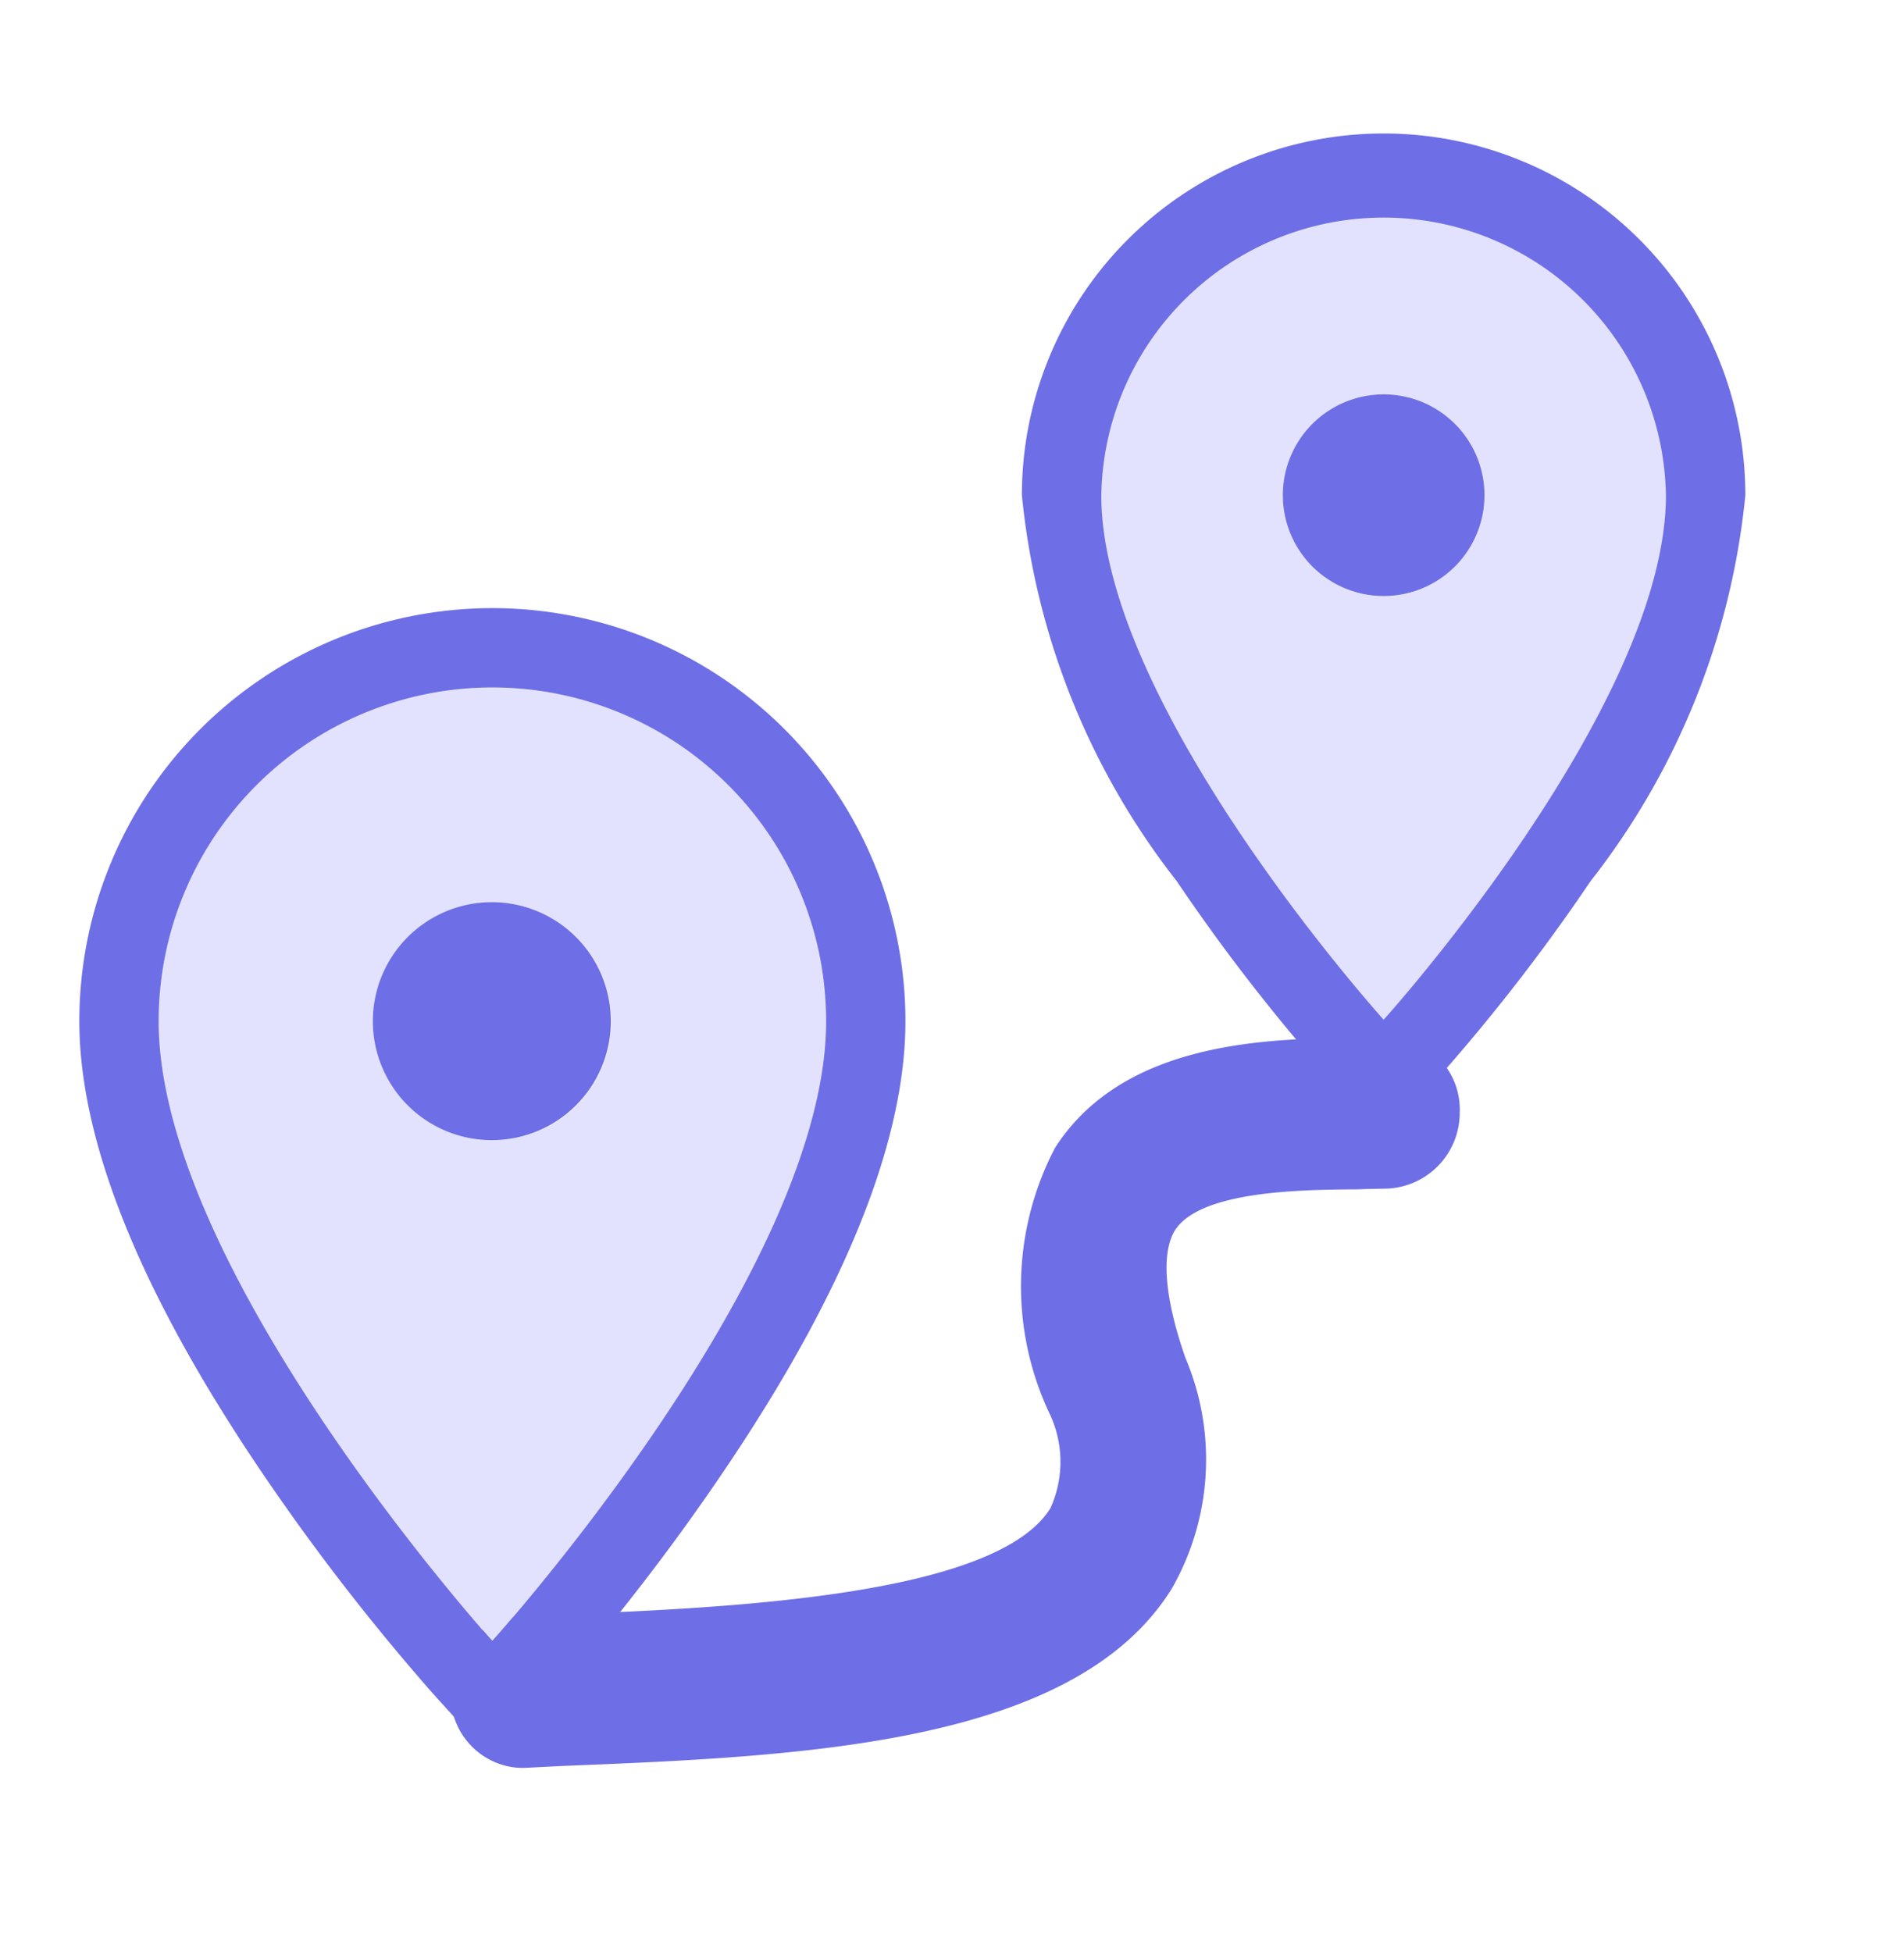
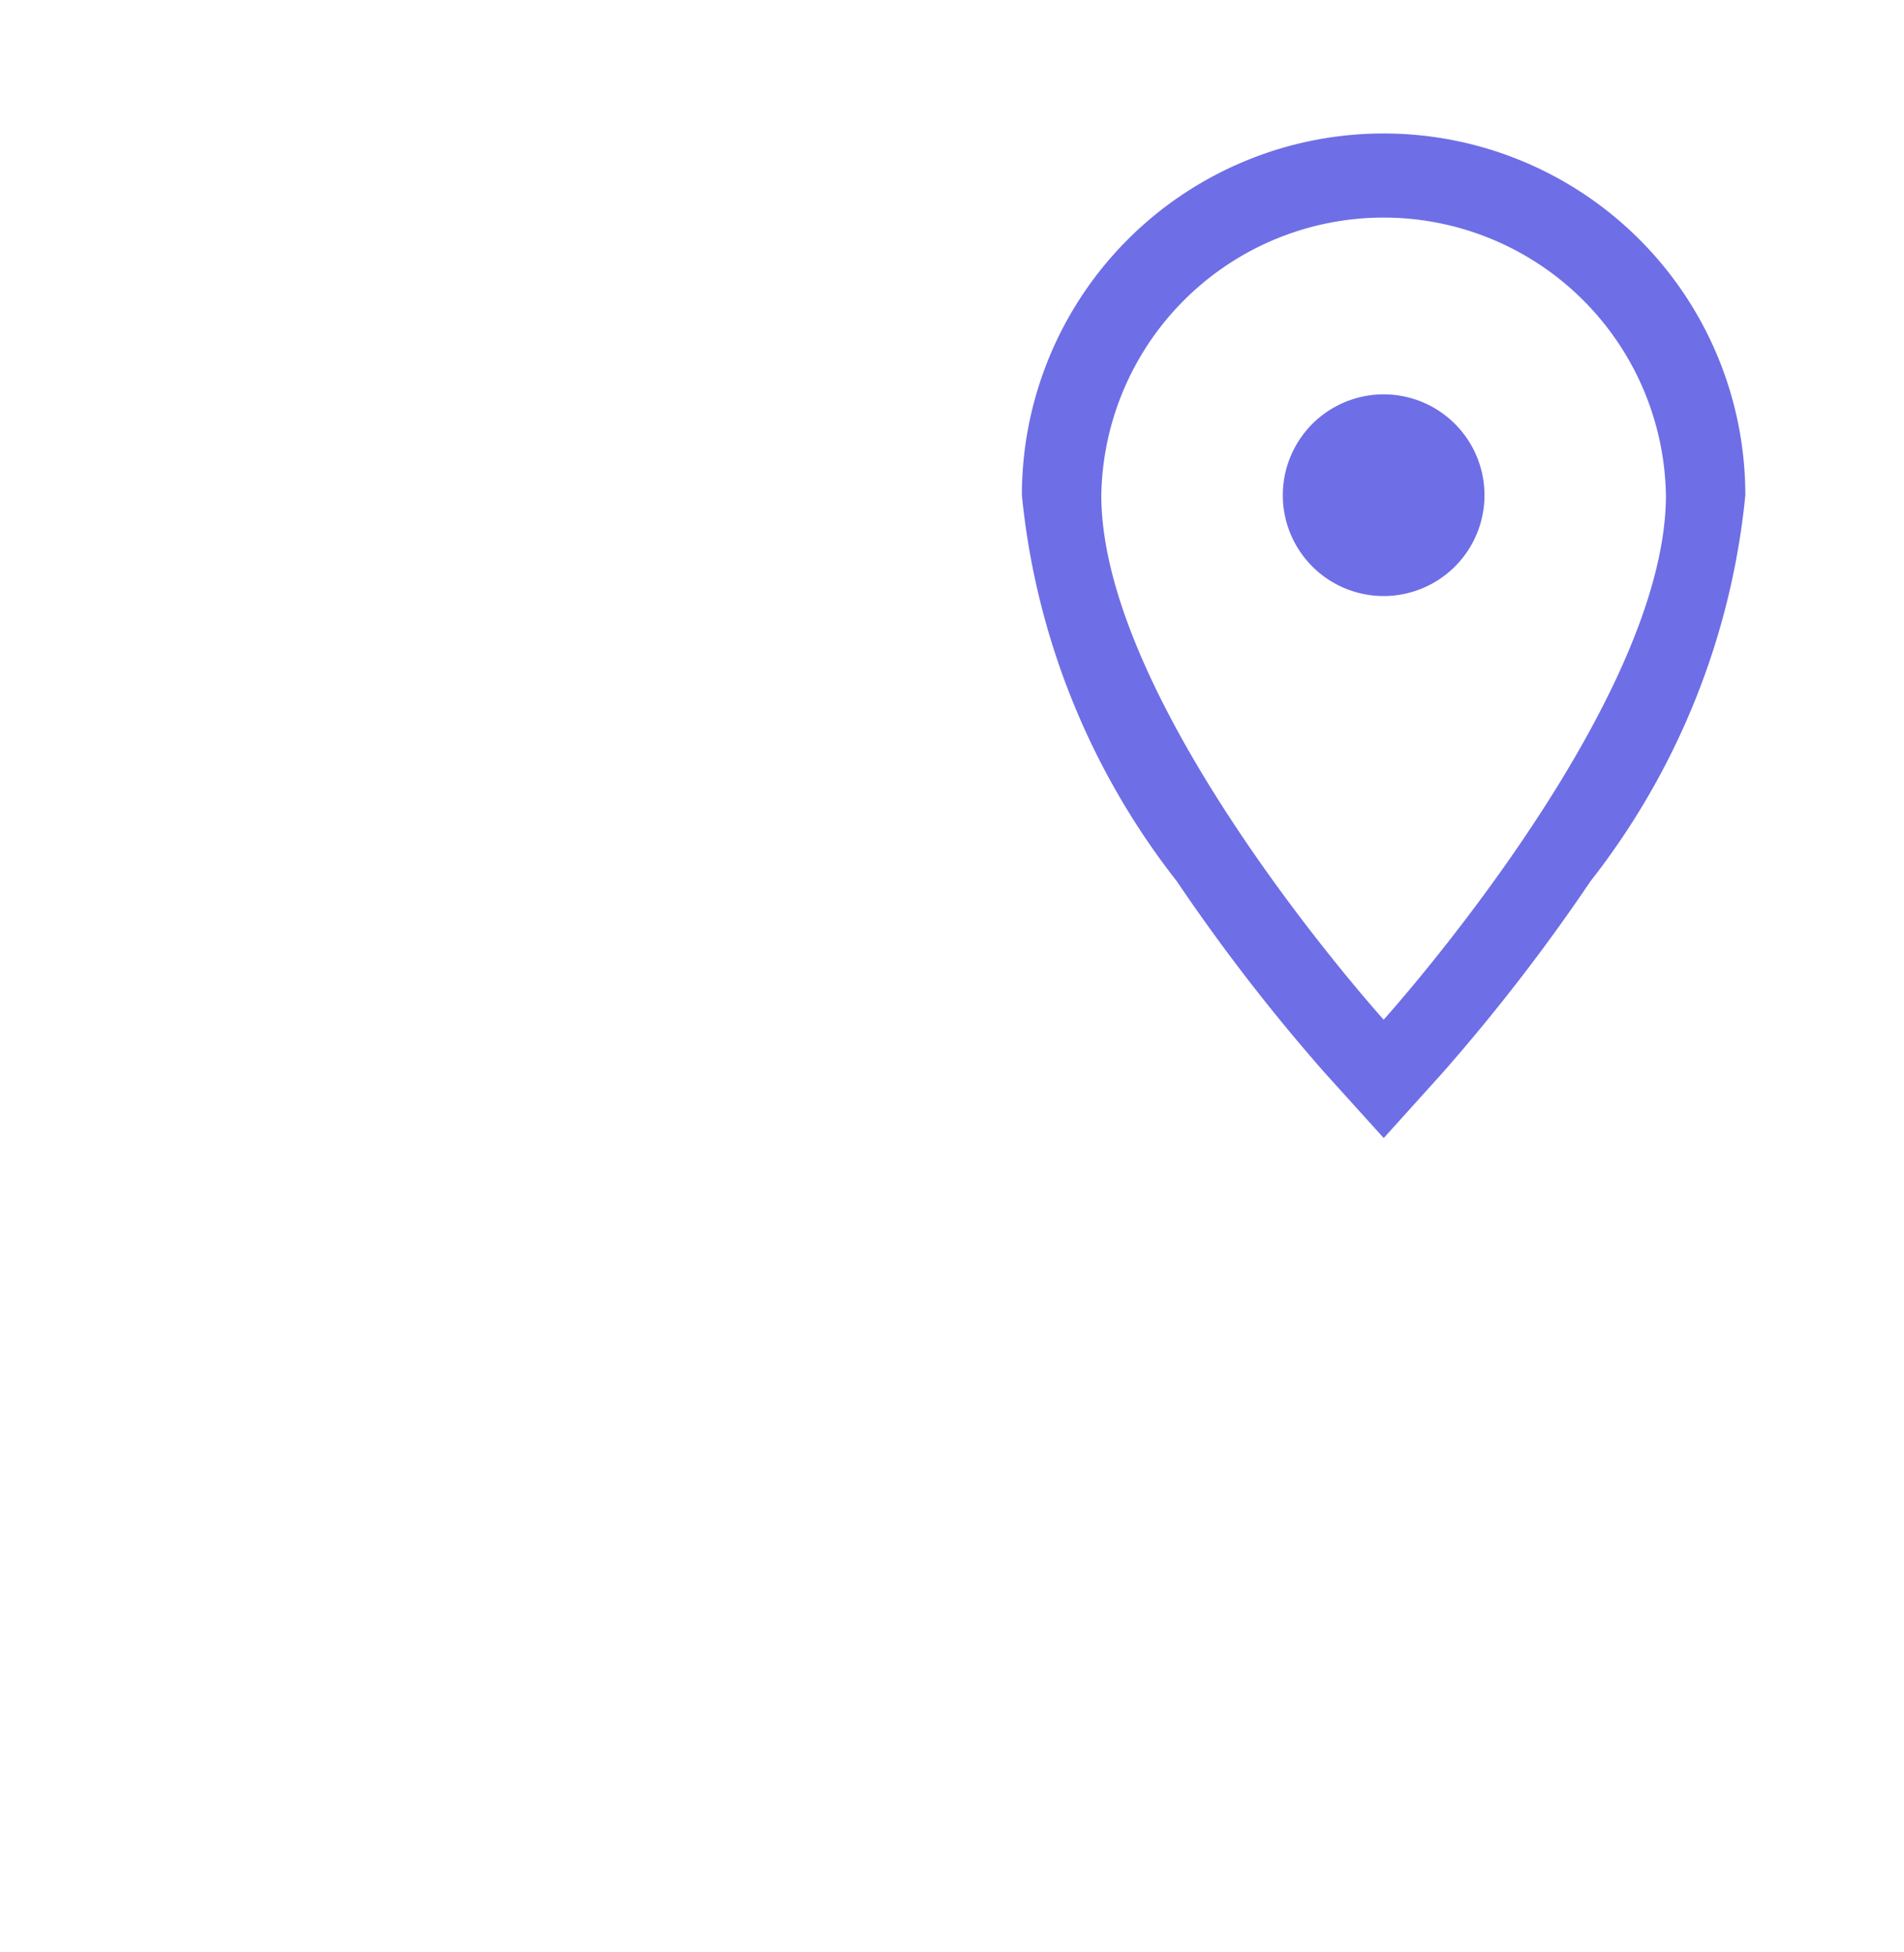
<svg xmlns="http://www.w3.org/2000/svg" width="24" height="24.606" viewBox="0 0 24 24.606">
  <defs>
    <style>
      .cls-1 {
        fill: #fff;
        opacity: 0;
      }

      .cls-2 {
        fill: #6e6ee6;
      }

      .cls-3 {
        fill: #e2e2ff;
      }
    </style>
  </defs>
  <g id="Group_5919" data-name="Group 5919" transform="translate(-739 -136)">
    <g id="Group_5906" data-name="Group 5906" transform="translate(81 -51)">
      <rect id="Rectangle_6000" data-name="Rectangle 6000" class="cls-1" width="24" height="24" transform="translate(658 187)" />
      <g id="Group_5901" data-name="Group 5901">
-         <path id="Path_5809" data-name="Path 5809" class="cls-2" d="M.412,11.132a.92.92,0,0,1-.884-.723A.958.958,0,0,1,.164,9.253l.463-.136C2.6,8.539,5.9,7.573,6.3,6.319a1.416,1.416,0,0,0-.315-1.172A3.761,3.761,0,0,1,5.257,1.9c.519-1.54,2.321-2,3.4-2.278.119-.031.232-.059.33-.087A.875.875,0,0,1,9.218-.5.918.918,0,0,1,10.1.237.956.956,0,0,1,9.45,1.383c-.113.031-.234.062-.362.1-.671.172-1.921.493-2.112,1.058-.061.182-.076.623.515,1.527A3.28,3.28,0,0,1,8.03,6.932c-.71,2.212-4,3.177-6.909,4.028L.66,11.1A.874.874,0,0,1,.412,11.132Z" transform="translate(666.657 198.354) rotate(14)" />
-         <path id="Icon_material-location-on" data-name="Icon material-location-on" class="cls-3" d="M11.059,3A3.556,3.556,0,0,0,7.5,6.559c0,2.669,3.559,6.61,3.559,6.61s3.559-3.94,3.559-6.61A3.556,3.556,0,0,0,11.059,3Zm0,4.83A1.271,1.271,0,1,1,12.33,6.559,1.272,1.272,0,0,1,11.059,7.83Z" transform="translate(664.382 186.684)" />
        <path id="Union_115" data-name="Union 115" class="cls-2" d="M5649.817,4285.839a23.941,23.941,0,0,1-1.866-2.416,9.373,9.373,0,0,1-1.952-4.865,4.559,4.559,0,0,1,9.119,0,9.372,9.372,0,0,1-1.951,4.865,23.941,23.941,0,0,1-1.866,2.416l-.741.822Zm-2.817-7.281c0,2.669,3.559,6.611,3.559,6.611s3.558-3.941,3.558-6.611a3.559,3.559,0,0,0-7.117,0Zm2.288,0a1.271,1.271,0,1,1,1.271,1.271A1.271,1.271,0,0,1,5649.288,4278.559Z" transform="translate(-4975.118 -4085.316)" />
-         <path id="Icon_material-location-on-2" data-name="Icon material-location-on" class="cls-3" d="M11.706,3A4.2,4.2,0,0,0,7.5,7.206c0,3.155,4.206,7.812,4.206,7.812s4.206-4.657,4.206-7.812A4.2,4.2,0,0,0,11.706,3Zm0,5.709a1.5,1.5,0,1,1,1.5-1.5A1.5,1.5,0,0,1,11.706,8.709Z" transform="translate(652.5 192.666)" />
-         <path id="Union_114" data-name="Union 114" class="cls-2" d="M5650.464,4287.689a28.051,28.051,0,0,1-2.19-2.835c-1.509-2.236-2.274-4.137-2.274-5.648a5.206,5.206,0,0,1,10.413,0c0,1.512-.765,3.413-2.274,5.648a27.969,27.969,0,0,1-2.19,2.835l-.742.82Zm-3.464-8.483c0,3.156,4.205,7.813,4.205,7.813s4.208-4.657,4.208-7.813a4.206,4.206,0,0,0-8.413,0Zm2.7,0a1.5,1.5,0,1,1,1.5,1.5A1.5,1.5,0,0,1,5649.7,4279.206Z" transform="translate(-4987 -4079.334)" />
      </g>
    </g>
  </g>
</svg>